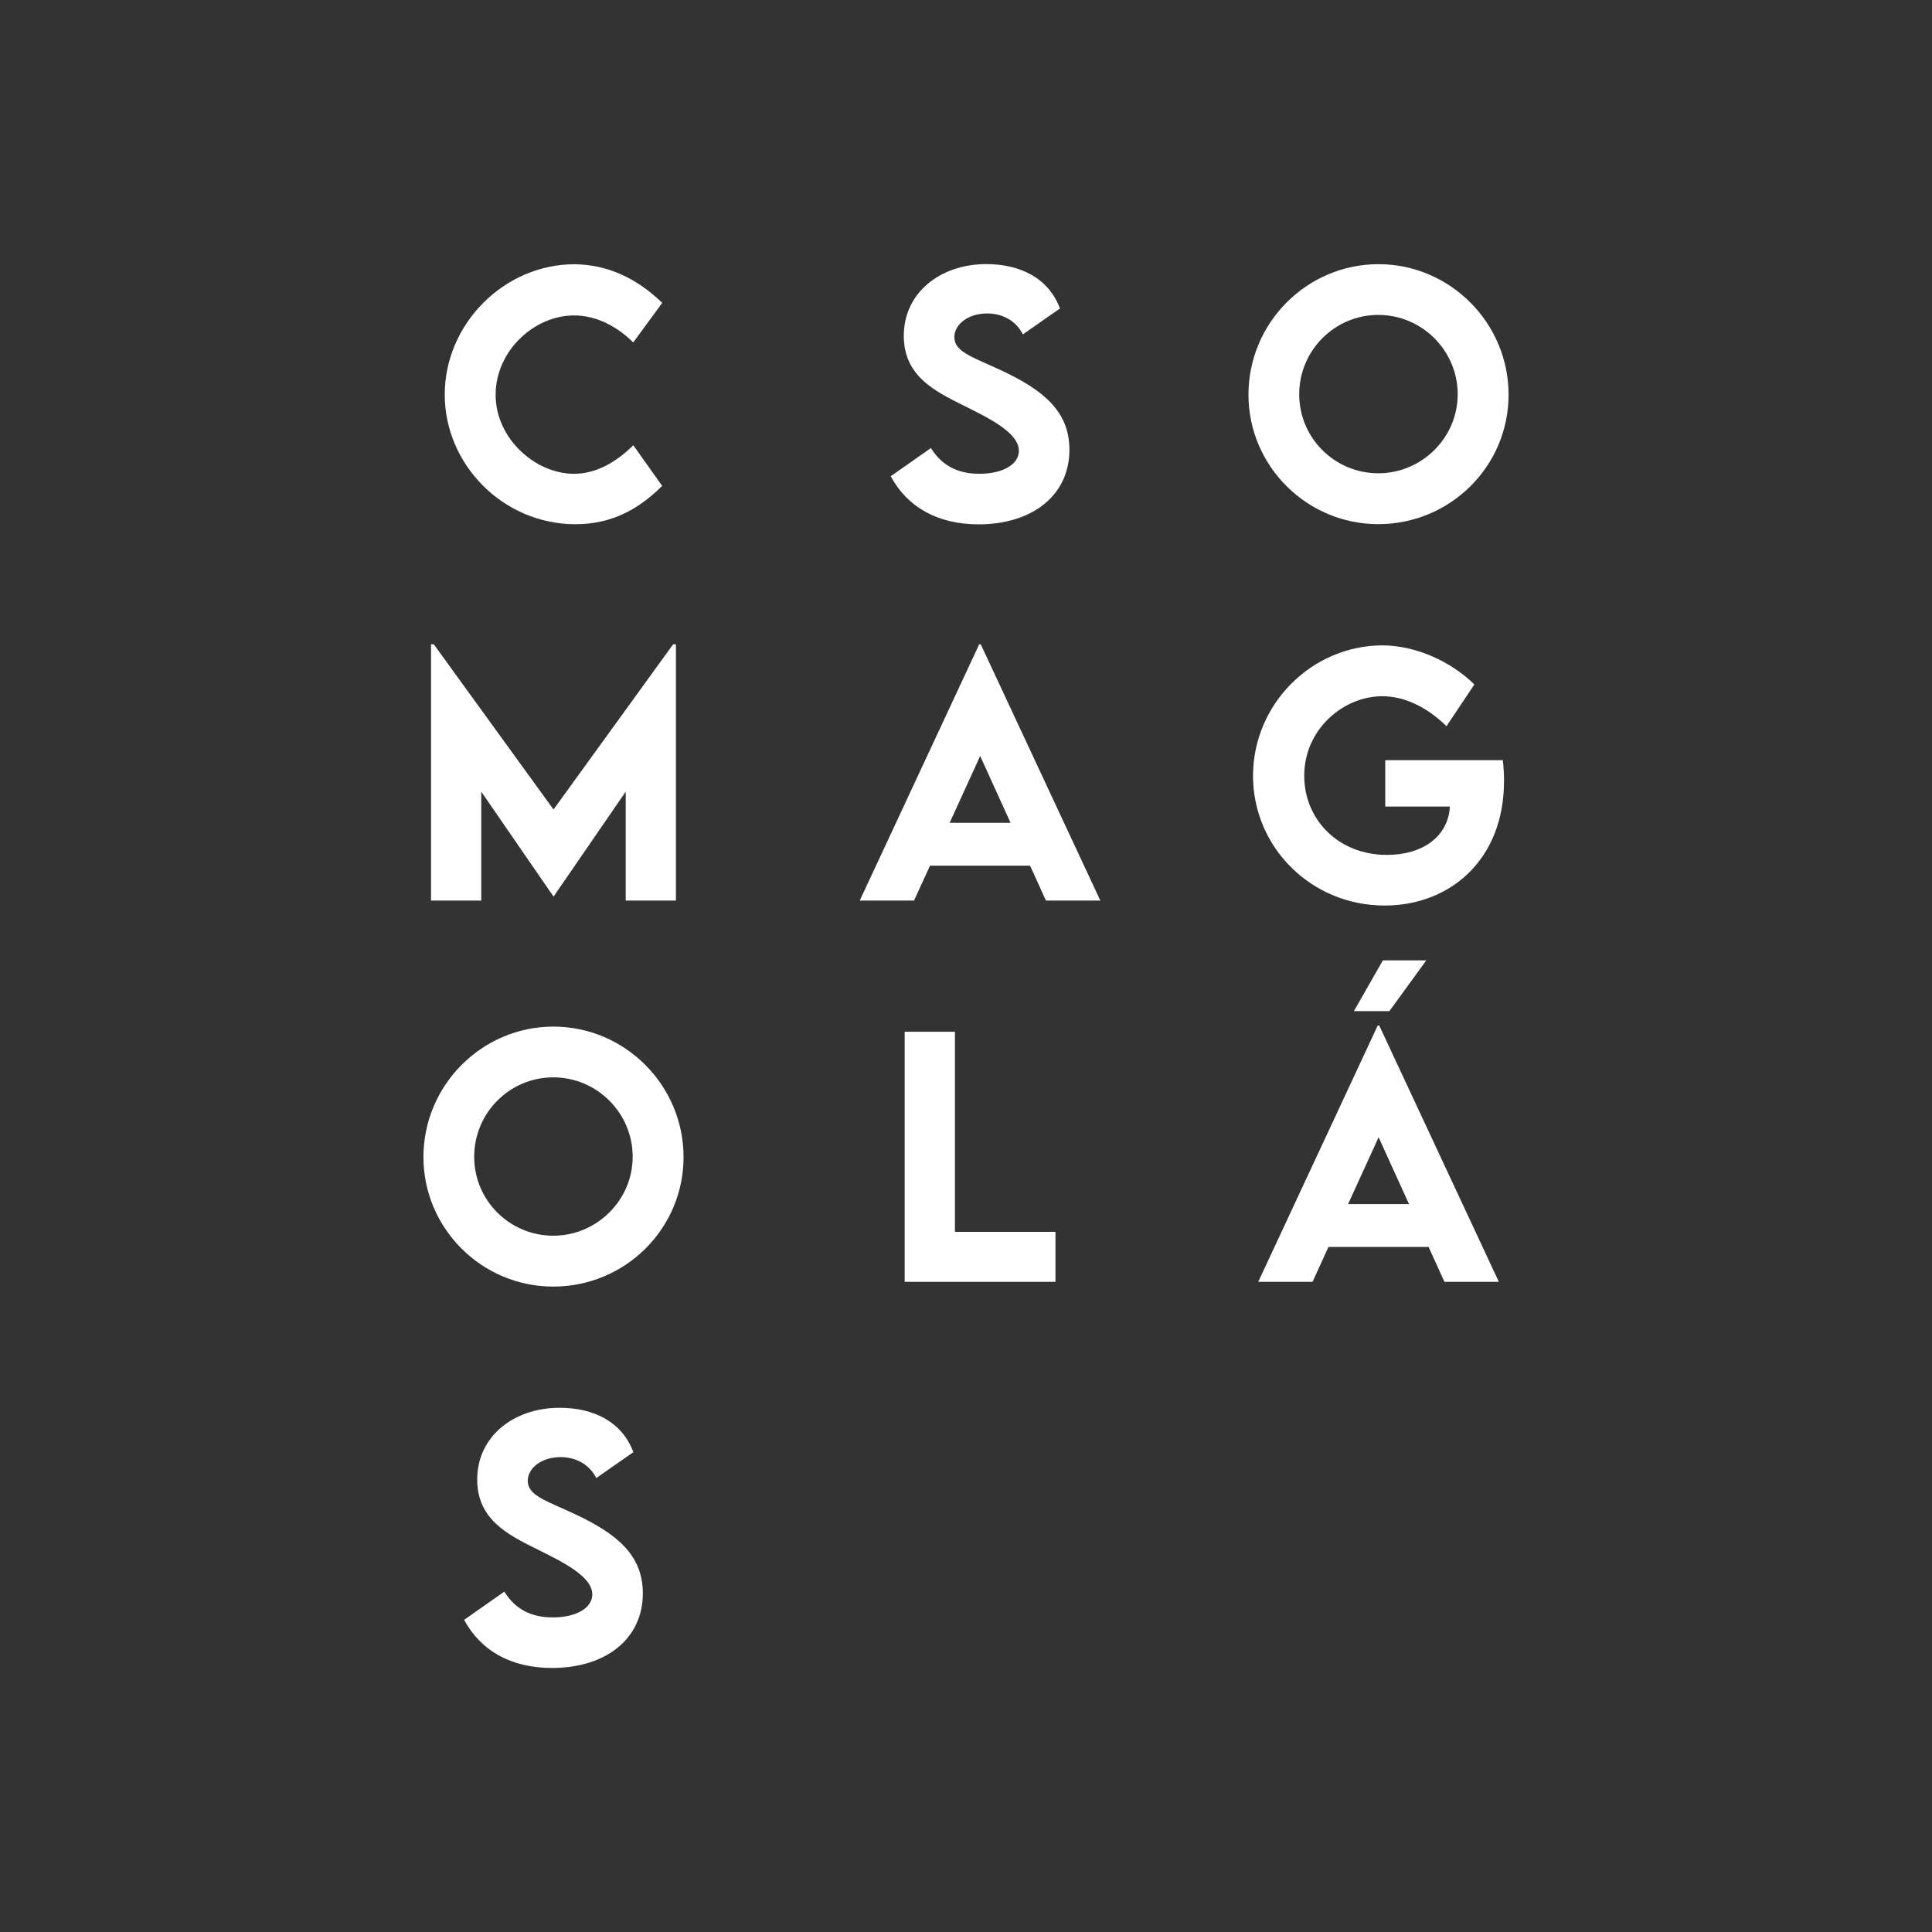
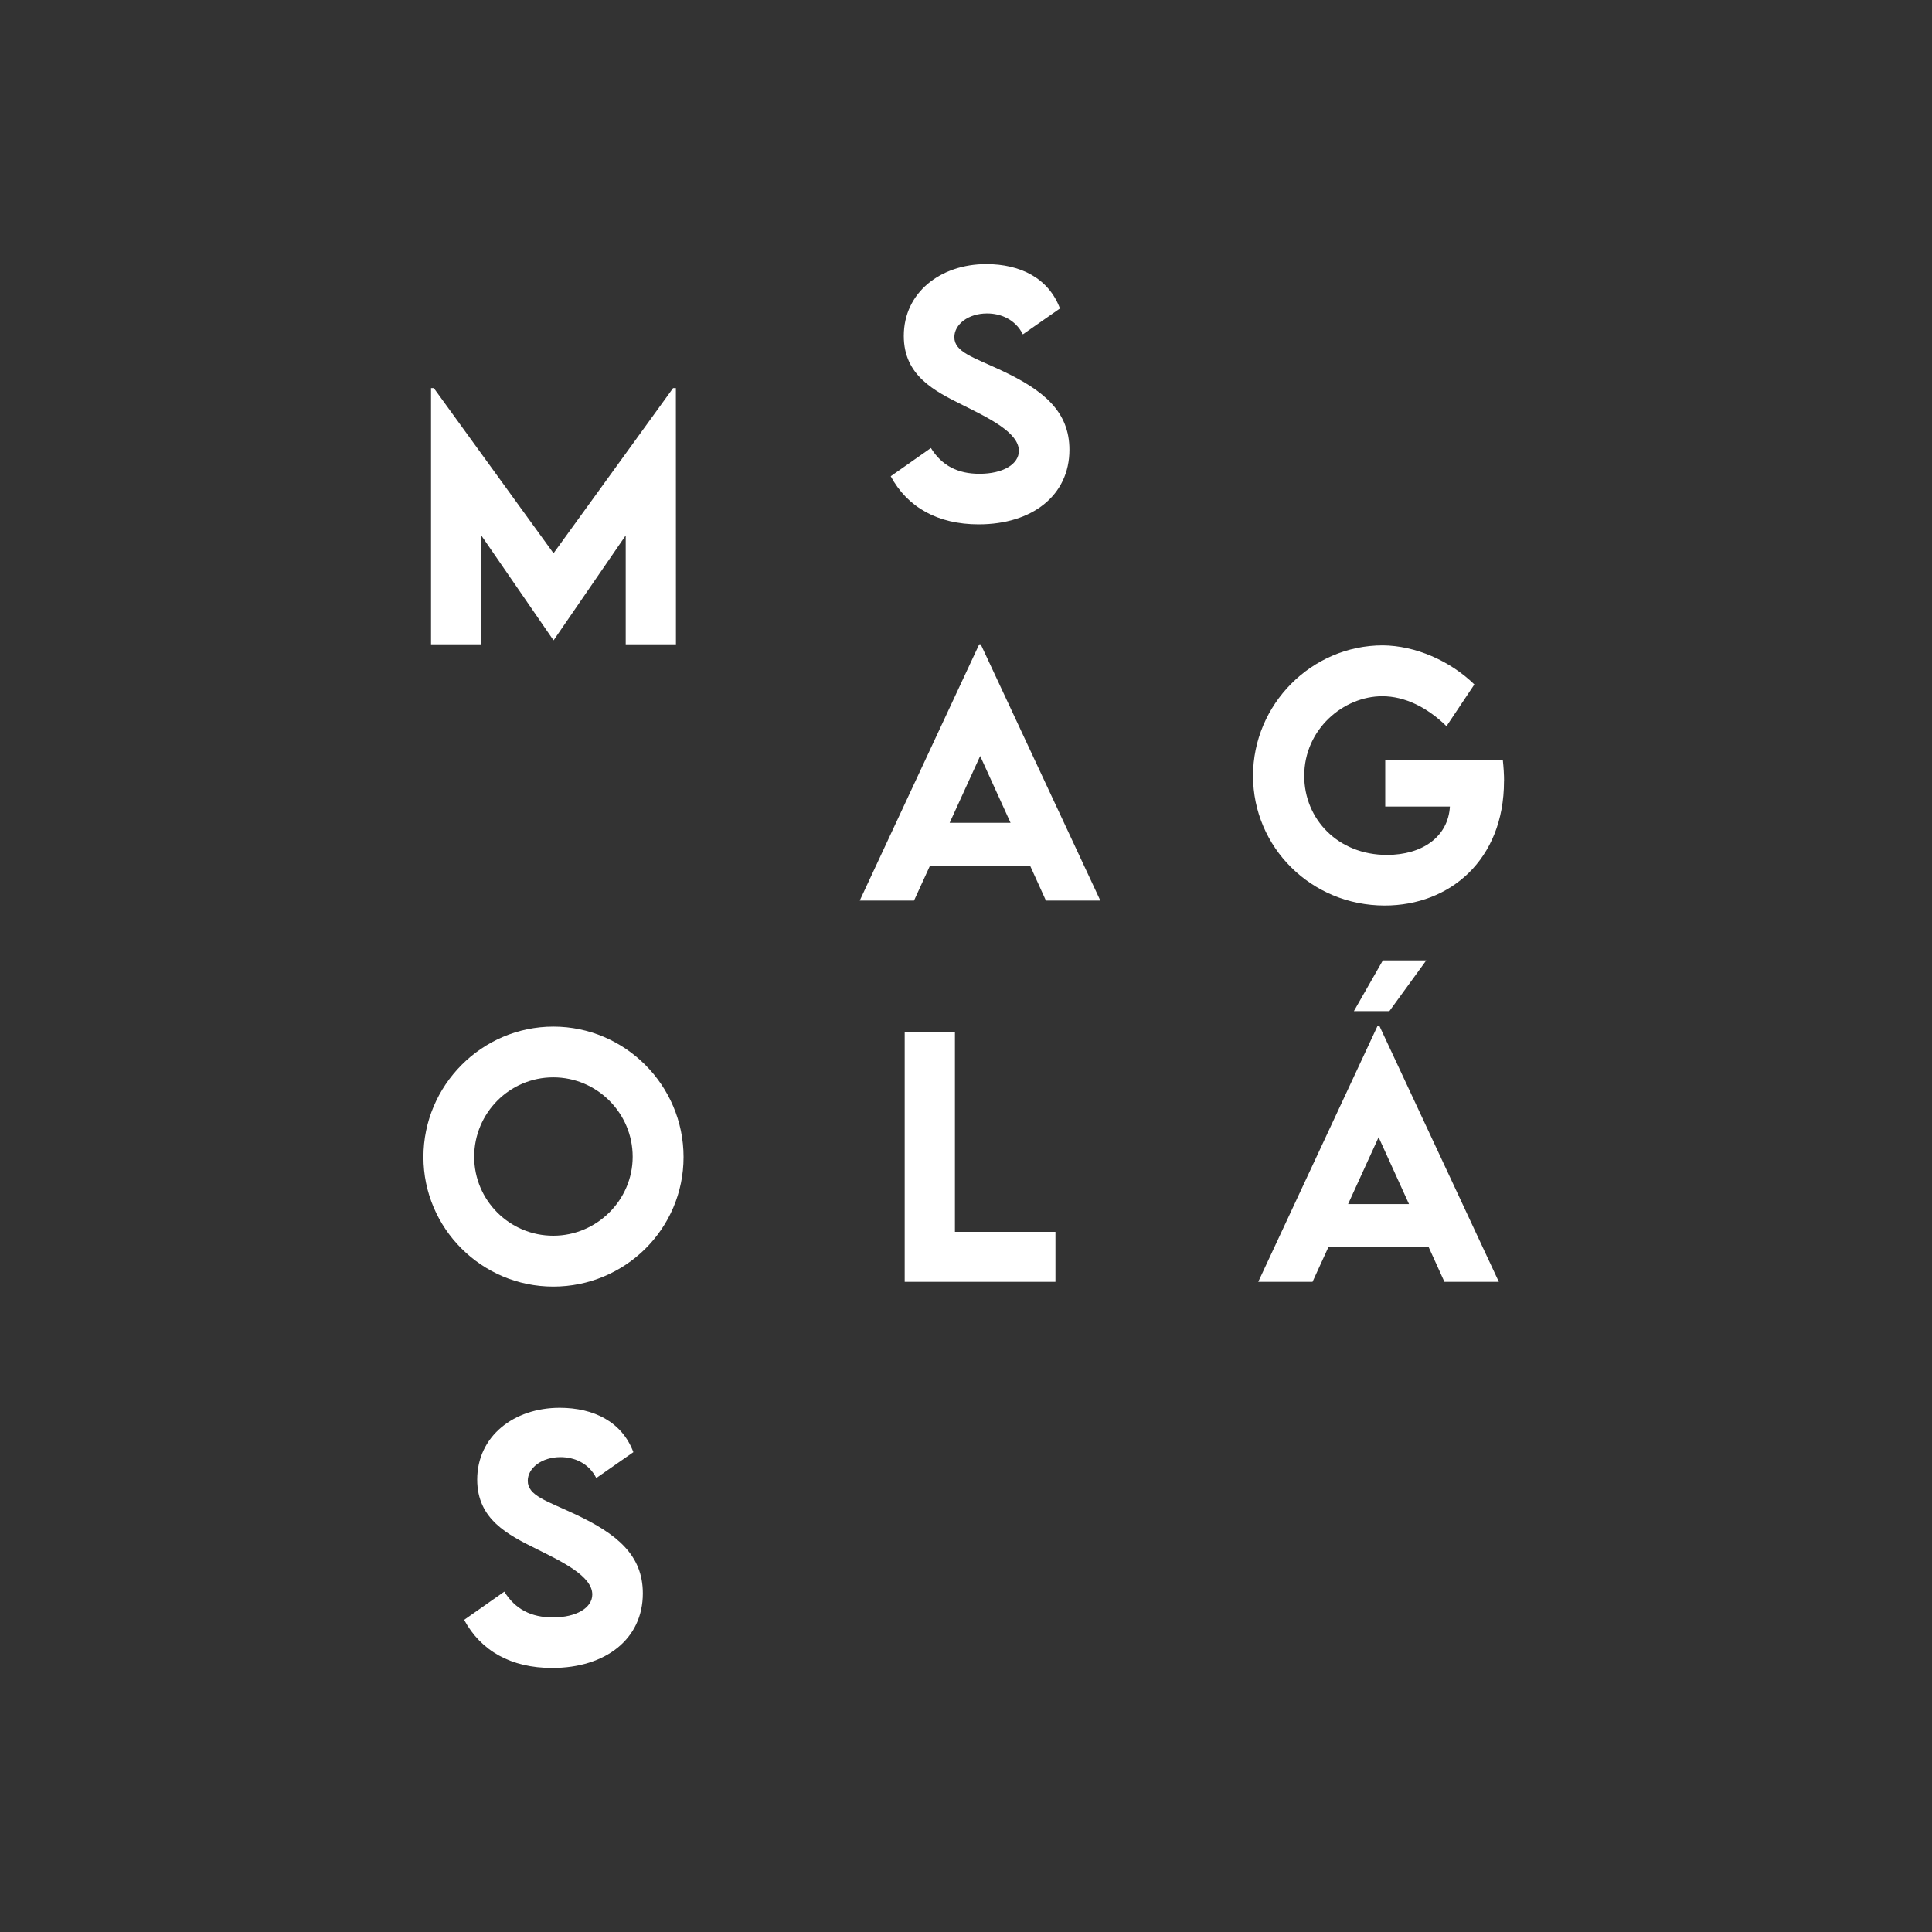
<svg xmlns="http://www.w3.org/2000/svg" id="Layer_9" viewBox="0 0 300 300">
  <rect x="0" y="0" width="300" height="300" fill="#333333" stroke="none" />
  <defs>
    <style>
      .cls-1 {
        fill: #fff;
      }
    </style>
  </defs>
-   <path class="cls-1" d="M69.06,61.26c0-10.96,9.22-20.23,20.16-20.23,5.06.07,9.54,2.07,13.61,6l-4.5,6.14c-2.65-2.6-5.83-4.19-9.18-4.19-6.24,0-12.19,5.54-12.19,12.33s6.17,12.26,12.16,12.26c3.56,0,6.65-1.9,9.22-4.43l4.48,6.31c-3.42,3.4-7.59,5.95-13.46,5.95-11.2,0-20.3-9.22-20.3-20.14Z" />
  <path class="cls-1" d="M138.31,73.95l6.24-4.38c1.71,2.75,4.19,4,7.54,4,3.66,0,6.12-1.49,6.12-3.56,0-2.84-4.65-5.08-8.72-7.11-4.36-2.17-9.15-4.55-9.15-10.74,0-6.72,5.68-11.15,12.81-11.15,5.3,0,9.68,2.19,11.44,6.89l-5.76,4.02c-1.16-2.31-3.4-3.25-5.56-3.25-2.91,0-5.08,1.69-5.08,3.69,0,2.31,2.94,3.11,7.39,5.2,6.43,3.03,10.48,6.31,10.48,12.28,0,7.08-5.78,11.58-14.09,11.58-6.36,0-11.06-2.65-13.66-7.47Z" />
-   <path class="cls-1" d="M193.86,61.28c0-11.15,9.08-20.26,20.18-20.26s20.21,9.1,20.21,20.26-9.1,20.11-20.23,20.11-20.16-9.06-20.16-20.11ZM226.35,61.23c0-6.79-5.54-12.33-12.33-12.33s-12.28,5.54-12.28,12.33,5.52,12.26,12.28,12.26,12.33-5.52,12.33-12.26Z" />
-   <path class="cls-1" d="M104.96,100.05v39.79h-7.8v-16.91l-11.18,16.26h-.05l-11.2-16.26v16.91h-7.8v-39.79h.43l18.59,25.65,18.57-25.65h.43Z" />
+   <path class="cls-1" d="M104.96,100.05h-7.8v-16.91l-11.18,16.26h-.05l-11.2-16.26v16.91h-7.8v-39.79h.43l18.59,25.65,18.57-25.65h.43Z" />
  <path class="cls-1" d="M159.95,134.42h-15.54l-2.48,5.42h-8.43l18.55-39.79h.24l18.57,39.79h-8.45l-2.46-5.42ZM156.92,127.77l-4.72-10.38-4.74,10.38h9.47Z" />
  <path class="cls-1" d="M233.54,121.32c0,12.19-8.41,19.29-18.52,19.29-11.44,0-20.45-9.06-20.45-20.14s9.06-20.26,20.16-20.26c5.03.05,10.4,2.36,14.21,6.07l-4.33,6.48c-3.03-2.96-6.5-4.65-9.97-4.65-6.02,0-12.12,5.11-12.12,12.36,0,6.74,5.25,12.28,12.84,12.28,5.54,0,9.51-2.84,9.78-7.51h-10.04v-7.2h18.26c.12,1.13.19,2.22.19,3.28Z" />
  <path class="cls-1" d="M65.75,179.67c0-11.15,9.08-20.26,20.18-20.26s20.21,9.1,20.21,20.26-9.1,20.11-20.23,20.11-20.16-9.06-20.16-20.11ZM98.24,179.62c0-6.79-5.54-12.33-12.33-12.33s-12.28,5.54-12.28,12.33,5.52,12.26,12.28,12.26,12.33-5.52,12.33-12.26Z" />
  <path class="cls-1" d="M163.89,191.28v7.76h-23.41v-38.83h7.8v31.07h15.61Z" />
  <path class="cls-1" d="M221.82,193.62h-15.53l-2.48,5.42h-8.43l18.55-39.79h.24l18.57,39.79h-8.45l-2.46-5.42ZM218.79,186.97l-4.72-10.38-4.74,10.38h9.47ZM215.75,157.01h-5.52l4.5-7.88h6.74l-5.73,7.88Z" />
  <path class="cls-1" d="M72.07,251.53l6.24-4.38c1.71,2.75,4.19,4,7.54,4,3.66,0,6.12-1.49,6.12-3.56,0-2.84-4.65-5.08-8.72-7.1-4.36-2.17-9.15-4.55-9.15-10.74,0-6.72,5.68-11.15,12.81-11.15,5.3,0,9.68,2.19,11.44,6.89l-5.76,4.02c-1.16-2.31-3.4-3.25-5.56-3.25-2.91,0-5.08,1.69-5.08,3.68,0,2.31,2.94,3.11,7.39,5.2,6.43,3.03,10.48,6.31,10.48,12.28,0,7.08-5.78,11.58-14.09,11.58-6.36,0-11.06-2.65-13.66-7.47Z" />
</svg>